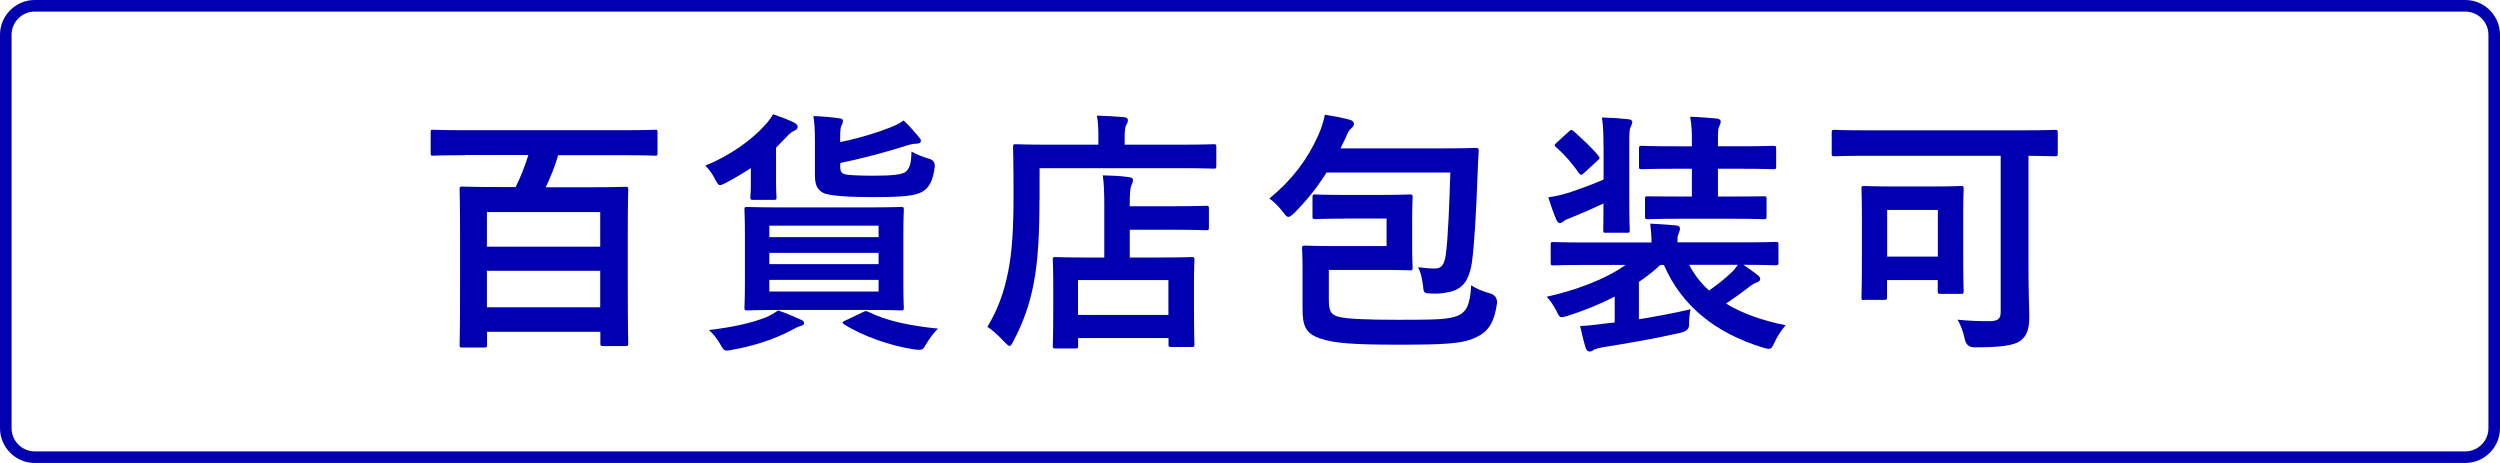
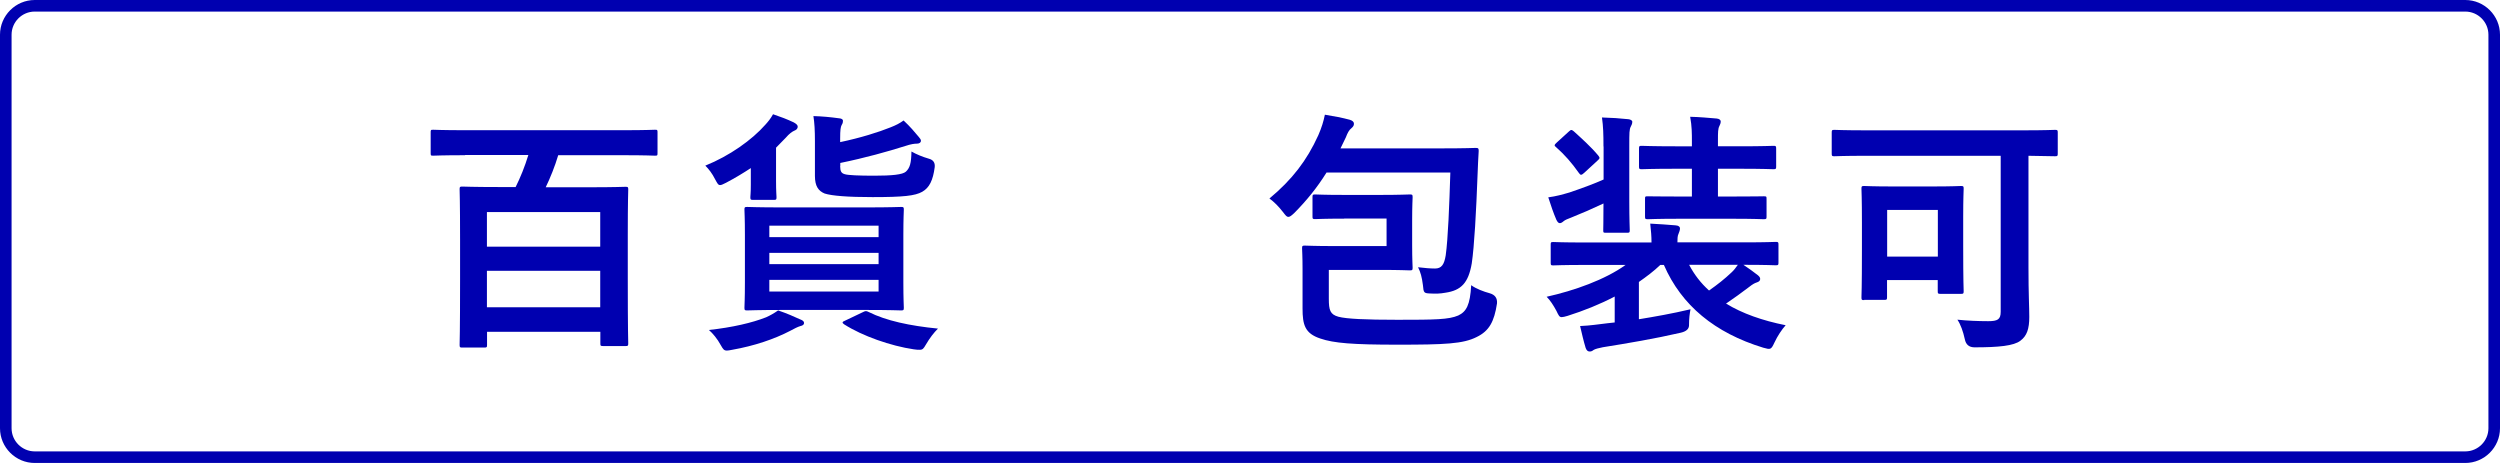
<svg xmlns="http://www.w3.org/2000/svg" id="_レイヤー_2" data-name="レイヤー 2" width="216" height="40" viewBox="0 0 216 40">
  <defs>
    <style>
      .cls-1 {
        fill: #0000b0;
      }
    </style>
  </defs>
  <g id="image">
    <g>
      <path class="cls-1" d="M213,1c1.1,0,2,.9,2,2V37c0,1.1-.9,2-2,2H3c-1.1,0-2-.9-2-2V3C1,1.9,1.9,1,3,1H213m0-1H3C1.35,0,0,1.35,0,3V37c0,1.65,1.35,3,3,3H213c1.65,0,3-1.35,3-3V3c0-1.65-1.35-3-3-3h0Z" />
      <g>
        <path class="cls-1" d="M40.18,13.41c-1.96,0-2.62,.04-2.75,.04-.22,0-.22-.02-.22-.24v-1.74c0-.24,0-.26,.22-.26,.13,0,.79,.04,2.75,.04h13.68c1.94,0,2.6-.04,2.73-.04,.22,0,.22,.02,.22,.26v1.74c0,.22,0,.24-.22,.24-.13,0-.79-.04-2.73-.04h-5.63c-.29,.97-.68,1.94-1.08,2.77h3.81c2.16,0,2.93-.04,3.08-.04,.22,0,.24,.02,.24,.24,0,.13-.04,1.01-.04,3.89v3.78c0,4.6,.04,5.48,.04,5.61,0,.22-.02,.24-.24,.24h-1.91c-.24,0-.26-.02-.26-.24v-.99h-9.79v1.12c0,.22-.02,.24-.26,.24h-1.87c-.22,0-.24-.02-.24-.24,0-.15,.04-1.01,.04-5.68v-3.39c0-3.32-.04-4.22-.04-4.36,0-.22,.02-.24,.24-.24,.15,0,.92,.04,3.08,.04h1.52c.42-.84,.79-1.76,1.1-2.77h-5.46Zm1.89,7.9h9.79v-2.99h-9.79v2.99Zm9.79,5.24v-3.15h-9.79v3.15h9.79Z" />
        <path class="cls-1" d="M64.89,14.51c-.64,.42-1.36,.86-2.16,1.28-.26,.13-.4,.2-.51,.2-.18,0-.24-.15-.44-.51-.24-.48-.53-.86-.84-1.17,2.09-.84,4.03-2.22,5.19-3.54,.22-.24,.46-.53,.66-.9,.66,.22,1.23,.44,1.78,.7,.2,.11,.35,.22,.35,.37,0,.2-.13,.29-.33,.37-.15,.07-.4,.24-.7,.59l-.84,.86v2.88c0,.92,.04,1.25,.04,1.39,0,.22-.02,.24-.24,.24h-1.78c-.22,0-.24-.02-.24-.24,0-.13,.04-.35,.04-1.08v-1.45Zm4.27,13.09c.22,.09,.31,.18,.31,.31s-.11,.22-.31,.26c-.24,.07-.53,.22-.9,.42-1.34,.7-3.1,1.3-4.99,1.63-.2,.04-.37,.07-.46,.07-.26,0-.33-.11-.53-.46-.31-.57-.68-1.01-1.03-1.32,2.02-.22,3.74-.62,4.95-1.1,.33-.15,.66-.33,1.03-.59,.84,.29,1.32,.51,1.94,.79Zm5.65-9.68c2.13,0,2.9-.04,3.04-.04,.22,0,.24,.02,.24,.24,0,.13-.04,.75-.04,2.16v4.14c0,1.41,.04,2.02,.04,2.16,0,.22-.02,.24-.24,.24-.13,0-.9-.04-3.04-.04h-7.19c-2.16,0-2.9,.04-3.06,.04-.22,0-.24-.02-.24-.24,0-.15,.04-.75,.04-2.16v-4.14c0-1.41-.04-2.02-.04-2.16,0-.22,.02-.24,.24-.24,.15,0,.9,.04,3.06,.04h7.19Zm-8.34,2.57h9.44v-.99h-9.44v.99Zm9.44,2.33v-.97h-9.44v.97h9.44Zm0,1.36h-9.44v1.01h9.44v-1.01Zm-3.32-9.83c0,.46,.11,.62,.4,.7,.26,.09,1.25,.13,2.53,.13,1.54,0,2.46-.09,2.75-.35,.35-.33,.46-.73,.48-1.74,.42,.24,.95,.46,1.5,.62q.57,.15,.51,.73c-.15,1.14-.46,1.78-1.08,2.13-.62,.35-1.63,.46-4.29,.46-2.13,0-3.52-.11-4.14-.31-.53-.22-.84-.62-.84-1.52v-3.01c0-.95-.04-1.58-.13-2.16,.75,.02,1.47,.09,2.13,.18,.29,.02,.42,.09,.42,.22,0,.18-.04,.26-.11,.37-.09,.18-.13,.42-.13,1.17v.31c1.76-.37,3.32-.86,4.36-1.28,.46-.18,.79-.35,1.12-.59,.57,.53,.97,1.01,1.32,1.43,.11,.13,.18,.22,.18,.33,0,.13-.13,.24-.33,.24-.24,0-.53,.04-1.01,.2-1.52,.48-3.48,1.03-5.63,1.47v.26Zm1.94,12.63c.26-.13,.31-.13,.53-.02,1.5,.75,3.54,1.19,5.98,1.43-.35,.35-.7,.79-1.06,1.41-.18,.31-.26,.42-.51,.42-.15,0-.29,0-.53-.04-1.96-.29-4.42-1.14-6.01-2.16-.09-.07-.13-.11-.13-.15,0-.07,.07-.11,.24-.18l1.47-.7Z" />
-         <path class="cls-1" d="M89.81,17.31c0,2.97-.13,5.19-.48,7.08-.35,1.85-.9,3.43-1.76,5.06-.15,.29-.24,.44-.35,.44-.09,0-.22-.13-.44-.35-.51-.55-1.08-1.06-1.47-1.3,.86-1.43,1.43-2.9,1.8-4.8,.33-1.63,.46-3.65,.46-6.58,0-2.77-.04-4.03-.04-4.16,0-.22,.02-.24,.22-.24,.13,0,.88,.04,2.97,.04h4.18v-.73c0-.66-.02-1.23-.13-1.78,.81,.02,1.58,.07,2.33,.13,.22,.02,.35,.11,.35,.24,0,.15-.04,.29-.13,.42-.09,.15-.15,.46-.15,.95v.77h4.75c2.09,0,2.79-.04,2.95-.04,.2,0,.22,.02,.22,.24v1.63c0,.22-.02,.24-.22,.24-.15,0-.86-.04-2.95-.04h-12.1v2.77Zm1.39,12.8c-.22,0-.24-.02-.24-.24,0-.13,.04-.66,.04-3.52v-1.61c0-1.58-.04-2.13-.04-2.29,0-.22,.02-.24,.24-.24,.13,0,.86,.04,2.93,.04h1.28v-4.44c0-1.03-.02-1.89-.13-2.66,.81,.02,1.43,.04,2.24,.15,.22,.02,.37,.11,.37,.22,0,.22-.07,.33-.13,.48-.13,.26-.15,.86-.15,1.69v.13h3.67c2.07,0,2.79-.04,2.93-.04,.22,0,.24,.02,.24,.24v1.63c0,.22-.02,.24-.24,.24-.13,0-.86-.04-2.93-.04h-3.67v2.4h2.4c2.09,0,2.82-.04,2.95-.04,.22,0,.24,.02,.24,.24,0,.13-.04,.7-.04,1.98v1.83c0,2.82,.04,3.37,.04,3.5,0,.2-.02,.22-.24,.22h-1.76c-.22,0-.24-.02-.24-.22v-.55h-7.81v.66c0,.22-.02,.24-.24,.24h-1.69Zm1.94-2.9h7.81v-3.01h-7.81v3.01Z" />
        <path class="cls-1" d="M114.61,14.91c-.81,1.3-1.72,2.42-2.79,3.5-.24,.22-.37,.33-.51,.33s-.24-.13-.46-.42c-.4-.51-.75-.86-1.17-1.17,1.96-1.63,3.23-3.28,4.22-5.46,.29-.66,.46-1.23,.57-1.78,.79,.13,1.5,.26,2.16,.44,.22,.07,.35,.18,.35,.33s-.04,.24-.22,.4c-.2,.15-.33,.4-.48,.79l-.46,.95h8.69c2.13,0,2.86-.04,2.99-.04,.22,0,.26,.04,.26,.26-.04,.62-.07,1.32-.09,1.87-.13,3.48-.29,6.36-.51,7.85-.29,1.69-.92,2.33-2.27,2.53-.48,.09-.88,.09-1.25,.07-.62-.02-.64-.04-.7-.73-.09-.7-.2-1.1-.42-1.54,.57,.07,1.06,.11,1.47,.11,.55,0,.79-.33,.92-1.14,.2-1.43,.31-4.31,.4-7.15h-10.71Zm1.52,3.98c-1.78,0-2.33,.04-2.49,.04-.22,0-.24-.02-.24-.22v-1.67c0-.22,.02-.24,.24-.24,.15,0,.7,.04,2.49,.04h3.19c1.61,0,2.33-.04,2.49-.04,.22,0,.24,.02,.24,.24,0,.13-.04,.73-.04,1.96v2.18c0,1.25,.04,1.83,.04,1.94,0,.22-.02,.24-.24,.24-.15,0-.88-.04-2.49-.04h-4.51v2.49c0,.99,.11,1.36,.84,1.56,.7,.18,2.29,.26,5.1,.26,3.28,0,4.42-.02,5.24-.37,.7-.33,1.03-.9,1.12-2.62,.42,.31,1.06,.55,1.61,.7q.68,.2,.62,.88c-.24,1.58-.68,2.38-1.76,2.9-1.17,.59-2.71,.66-6.86,.66-3.83,0-5.48-.13-6.64-.53-1.34-.44-1.54-1.19-1.54-2.6v-3.41c0-1.1-.04-1.63-.04-1.78,0-.22,.02-.24,.24-.24,.15,0,.9,.04,2.42,.04h4.64v-2.38h-3.65Z" />
        <path class="cls-1" d="M141.62,27.58c1.34-.22,2.84-.48,4.44-.86-.07,.35-.13,.79-.13,1.41q-.02,.46-.73,.62c-2.2,.51-4.64,.92-6.71,1.25-.35,.07-.68,.15-.81,.24-.11,.09-.2,.13-.33,.13-.15,0-.26-.07-.35-.31-.18-.59-.33-1.25-.48-1.89,.92-.04,1.56-.15,2.35-.24l.64-.07v-2.24c-1.3,.68-2.68,1.23-4.07,1.67-.24,.07-.4,.11-.51,.11-.2,0-.26-.13-.46-.55-.26-.48-.53-.9-.84-1.21,2.38-.53,5.04-1.47,6.82-2.75h-3.5c-1.96,0-2.62,.04-2.75,.04-.2,0-.22-.02-.22-.24v-1.54c0-.22,.02-.24,.22-.24,.13,0,.79,.04,2.75,.04h5.74c0-.55-.04-.97-.11-1.63,.79,.04,1.47,.09,2.2,.15,.29,.02,.37,.15,.37,.26,0,.18-.07,.31-.13,.48-.09,.18-.09,.46-.09,.73h5.74c1.96,0,2.62-.04,2.75-.04,.22,0,.24,.02,.24,.24v1.54c0,.22-.02,.24-.24,.24-.13,0-.79-.04-2.75-.04h-.04c.46,.31,.86,.59,1.25,.9,.13,.11,.2,.2,.2,.33,0,.15-.13,.24-.29,.29-.2,.07-.33,.13-.7,.42-.62,.48-1.25,.92-1.96,1.41,1.41,.86,3.15,1.47,5.15,1.87-.33,.37-.7,.92-.97,1.5-.29,.62-.33,.62-.97,.44-4.18-1.28-7.06-3.65-8.58-7.15h-.31c-.55,.53-1.19,1.01-1.85,1.47v3.21Zm-3.08-14.92c0-1.08-.02-1.72-.13-2.51,.81,.02,1.54,.07,2.29,.15,.18,.02,.33,.11,.33,.22,0,.18-.07,.29-.13,.42-.13,.24-.13,.53-.13,1.67v4.77c0,1.61,.04,2.35,.04,2.49,0,.22-.02,.24-.22,.24h-1.85c-.22,0-.22-.02-.22-.24,0-.13,.02-.84,.02-2.29-.88,.42-1.89,.86-2.77,1.21-.35,.13-.55,.22-.66,.31-.15,.13-.24,.18-.35,.18s-.2-.11-.29-.29c-.24-.55-.48-1.25-.7-1.94,.68-.09,1.21-.24,1.83-.42,1.03-.35,2-.7,2.95-1.12v-2.86Zm-3.01-1.28c.2-.18,.24-.2,.44-.04,.68,.62,1.47,1.32,2.13,2.11,.15,.2,.13,.24-.09,.44l-1.12,1.03c-.13,.11-.2,.18-.29,.18-.07,0-.11-.07-.18-.15-.62-.88-1.23-1.58-1.98-2.24-.18-.13-.15-.2,.07-.4l1.01-.92Zm9.57,7.52c-1.94,0-2.57,.04-2.71,.04-.24,0-.26-.02-.26-.24v-1.52c0-.22,.02-.22,.26-.22,.13,0,.77,.02,2.71,.02h1.08v-2.4h-1.43c-2.05,0-2.77,.04-2.9,.04-.22,0-.24-.02-.24-.24v-1.52c0-.24,.02-.26,.24-.26,.13,0,.86,.04,2.9,.04h1.43v-.44c0-.66,0-1.3-.15-2.11,.86,.02,1.54,.09,2.29,.15,.22,.02,.35,.13,.35,.24,0,.15-.04,.26-.11,.4-.13,.24-.13,.55-.13,1.25v.51h1.89c2.05,0,2.77-.04,2.9-.04,.22,0,.24,.02,.24,.26v1.52c0,.22-.02,.24-.24,.24-.13,0-.86-.04-2.9-.04h-1.89v2.4h1.21c1.96,0,2.6-.02,2.73-.02,.24,0,.26,0,.26,.22v1.52c0,.22-.02,.24-.26,.24-.13,0-.77-.04-2.73-.04h-4.53Zm.84,3.98c.44,.84,1.01,1.58,1.72,2.22,.73-.51,1.34-.99,1.94-1.56,.2-.18,.37-.4,.55-.66h-4.2Z" />
        <path class="cls-1" d="M161.25,13.46c-1.94,0-2.62,.04-2.75,.04-.22,0-.24-.02-.24-.24v-1.8c0-.22,.02-.24,.24-.24,.13,0,.81,.04,2.75,.04h13.55c1.94,0,2.62-.04,2.75-.04,.22,0,.24,.02,.24,.24v1.8c0,.22-.02,.24-.24,.24-.13,0-.75-.02-2.29-.04v9.64c0,2.33,.07,3.39,.07,4.29,0,1.01-.2,1.63-.77,2.05-.57,.44-1.87,.57-3.96,.57q-.7,0-.84-.7c-.15-.68-.35-1.25-.64-1.69,.81,.09,1.85,.13,2.66,.13s1.08-.15,1.08-.81V13.46h-11.62Zm-.18,12.47c-.22,0-.24-.02-.24-.24,0-.15,.04-.77,.04-4.14v-2.31c0-2.11-.04-2.77-.04-2.93,0-.22,.02-.24,.24-.24,.15,0,.75,.04,2.46,.04h3.43c1.74,0,2.31-.04,2.46-.04,.22,0,.24,.02,.24,.24,0,.13-.04,.79-.04,2.42v2.46c0,3.21,.04,3.83,.04,3.96,0,.22-.02,.24-.24,.24h-1.74c-.24,0-.26-.02-.26-.24v-.95h-4.38v1.47c0,.22-.02,.24-.24,.24h-1.74Zm1.98-3.76h4.38v-4.03h-4.38v4.03Z" />
      </g>
    </g>
  </g>
</svg>